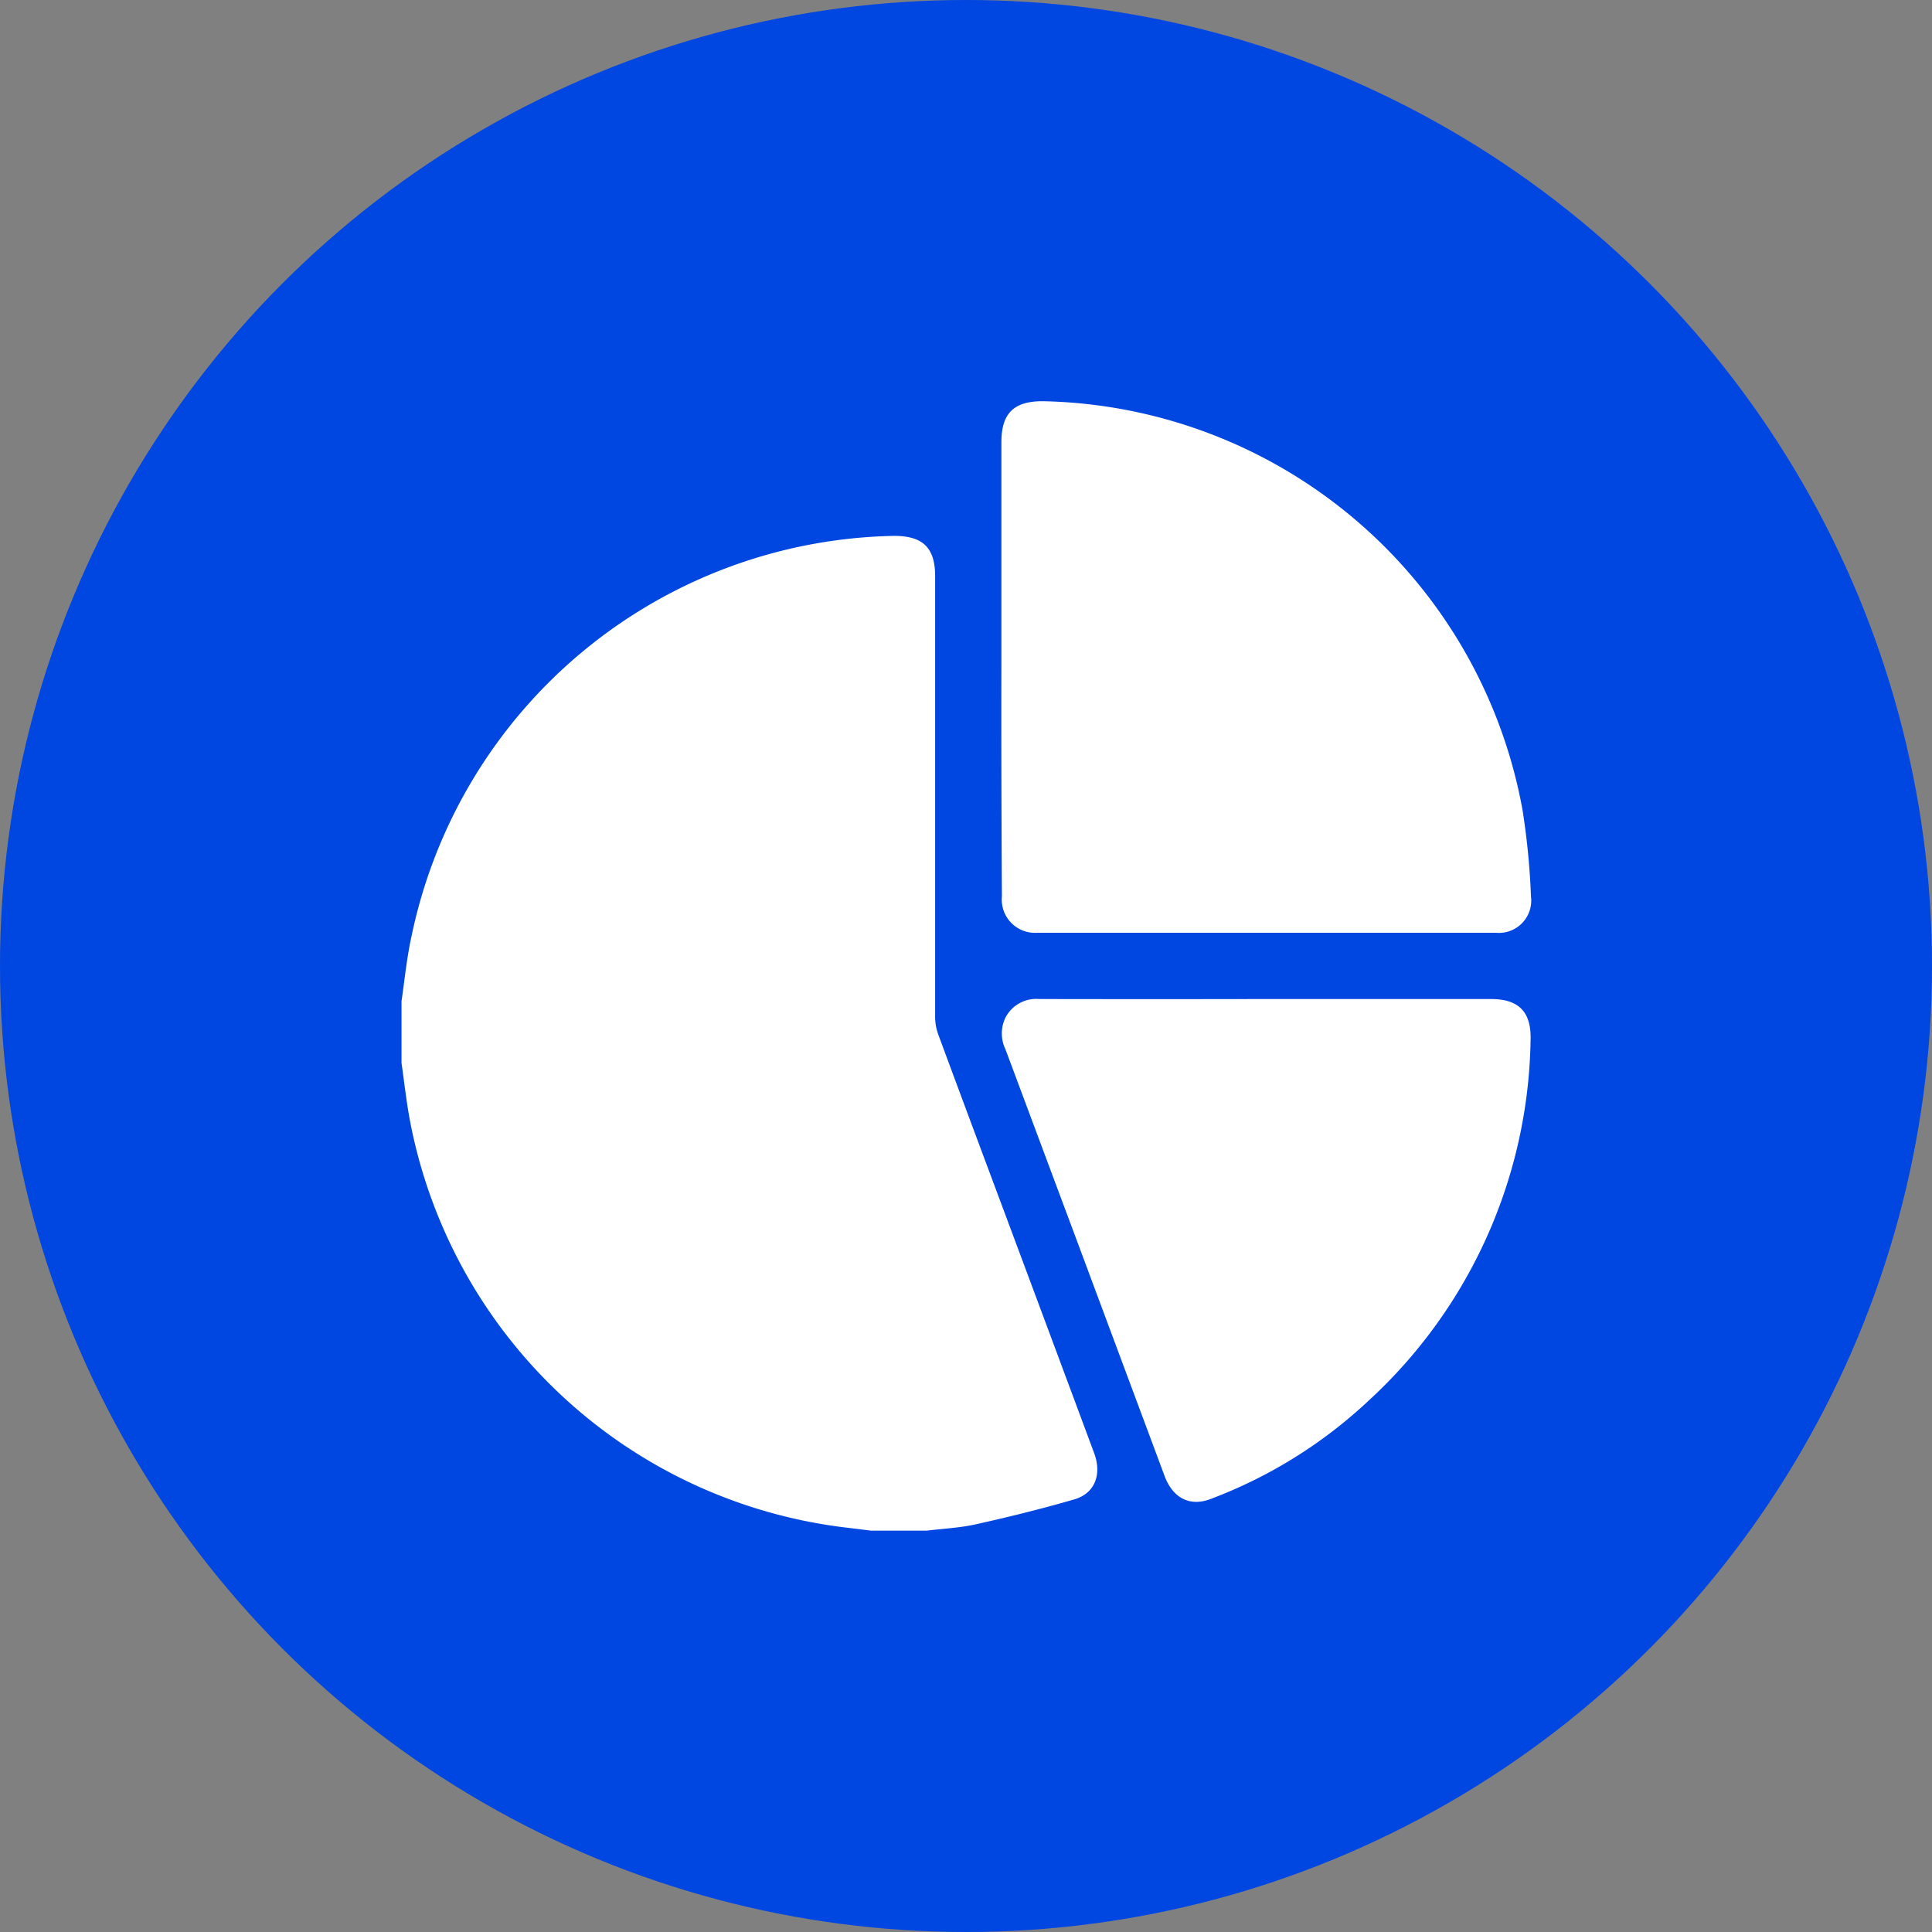
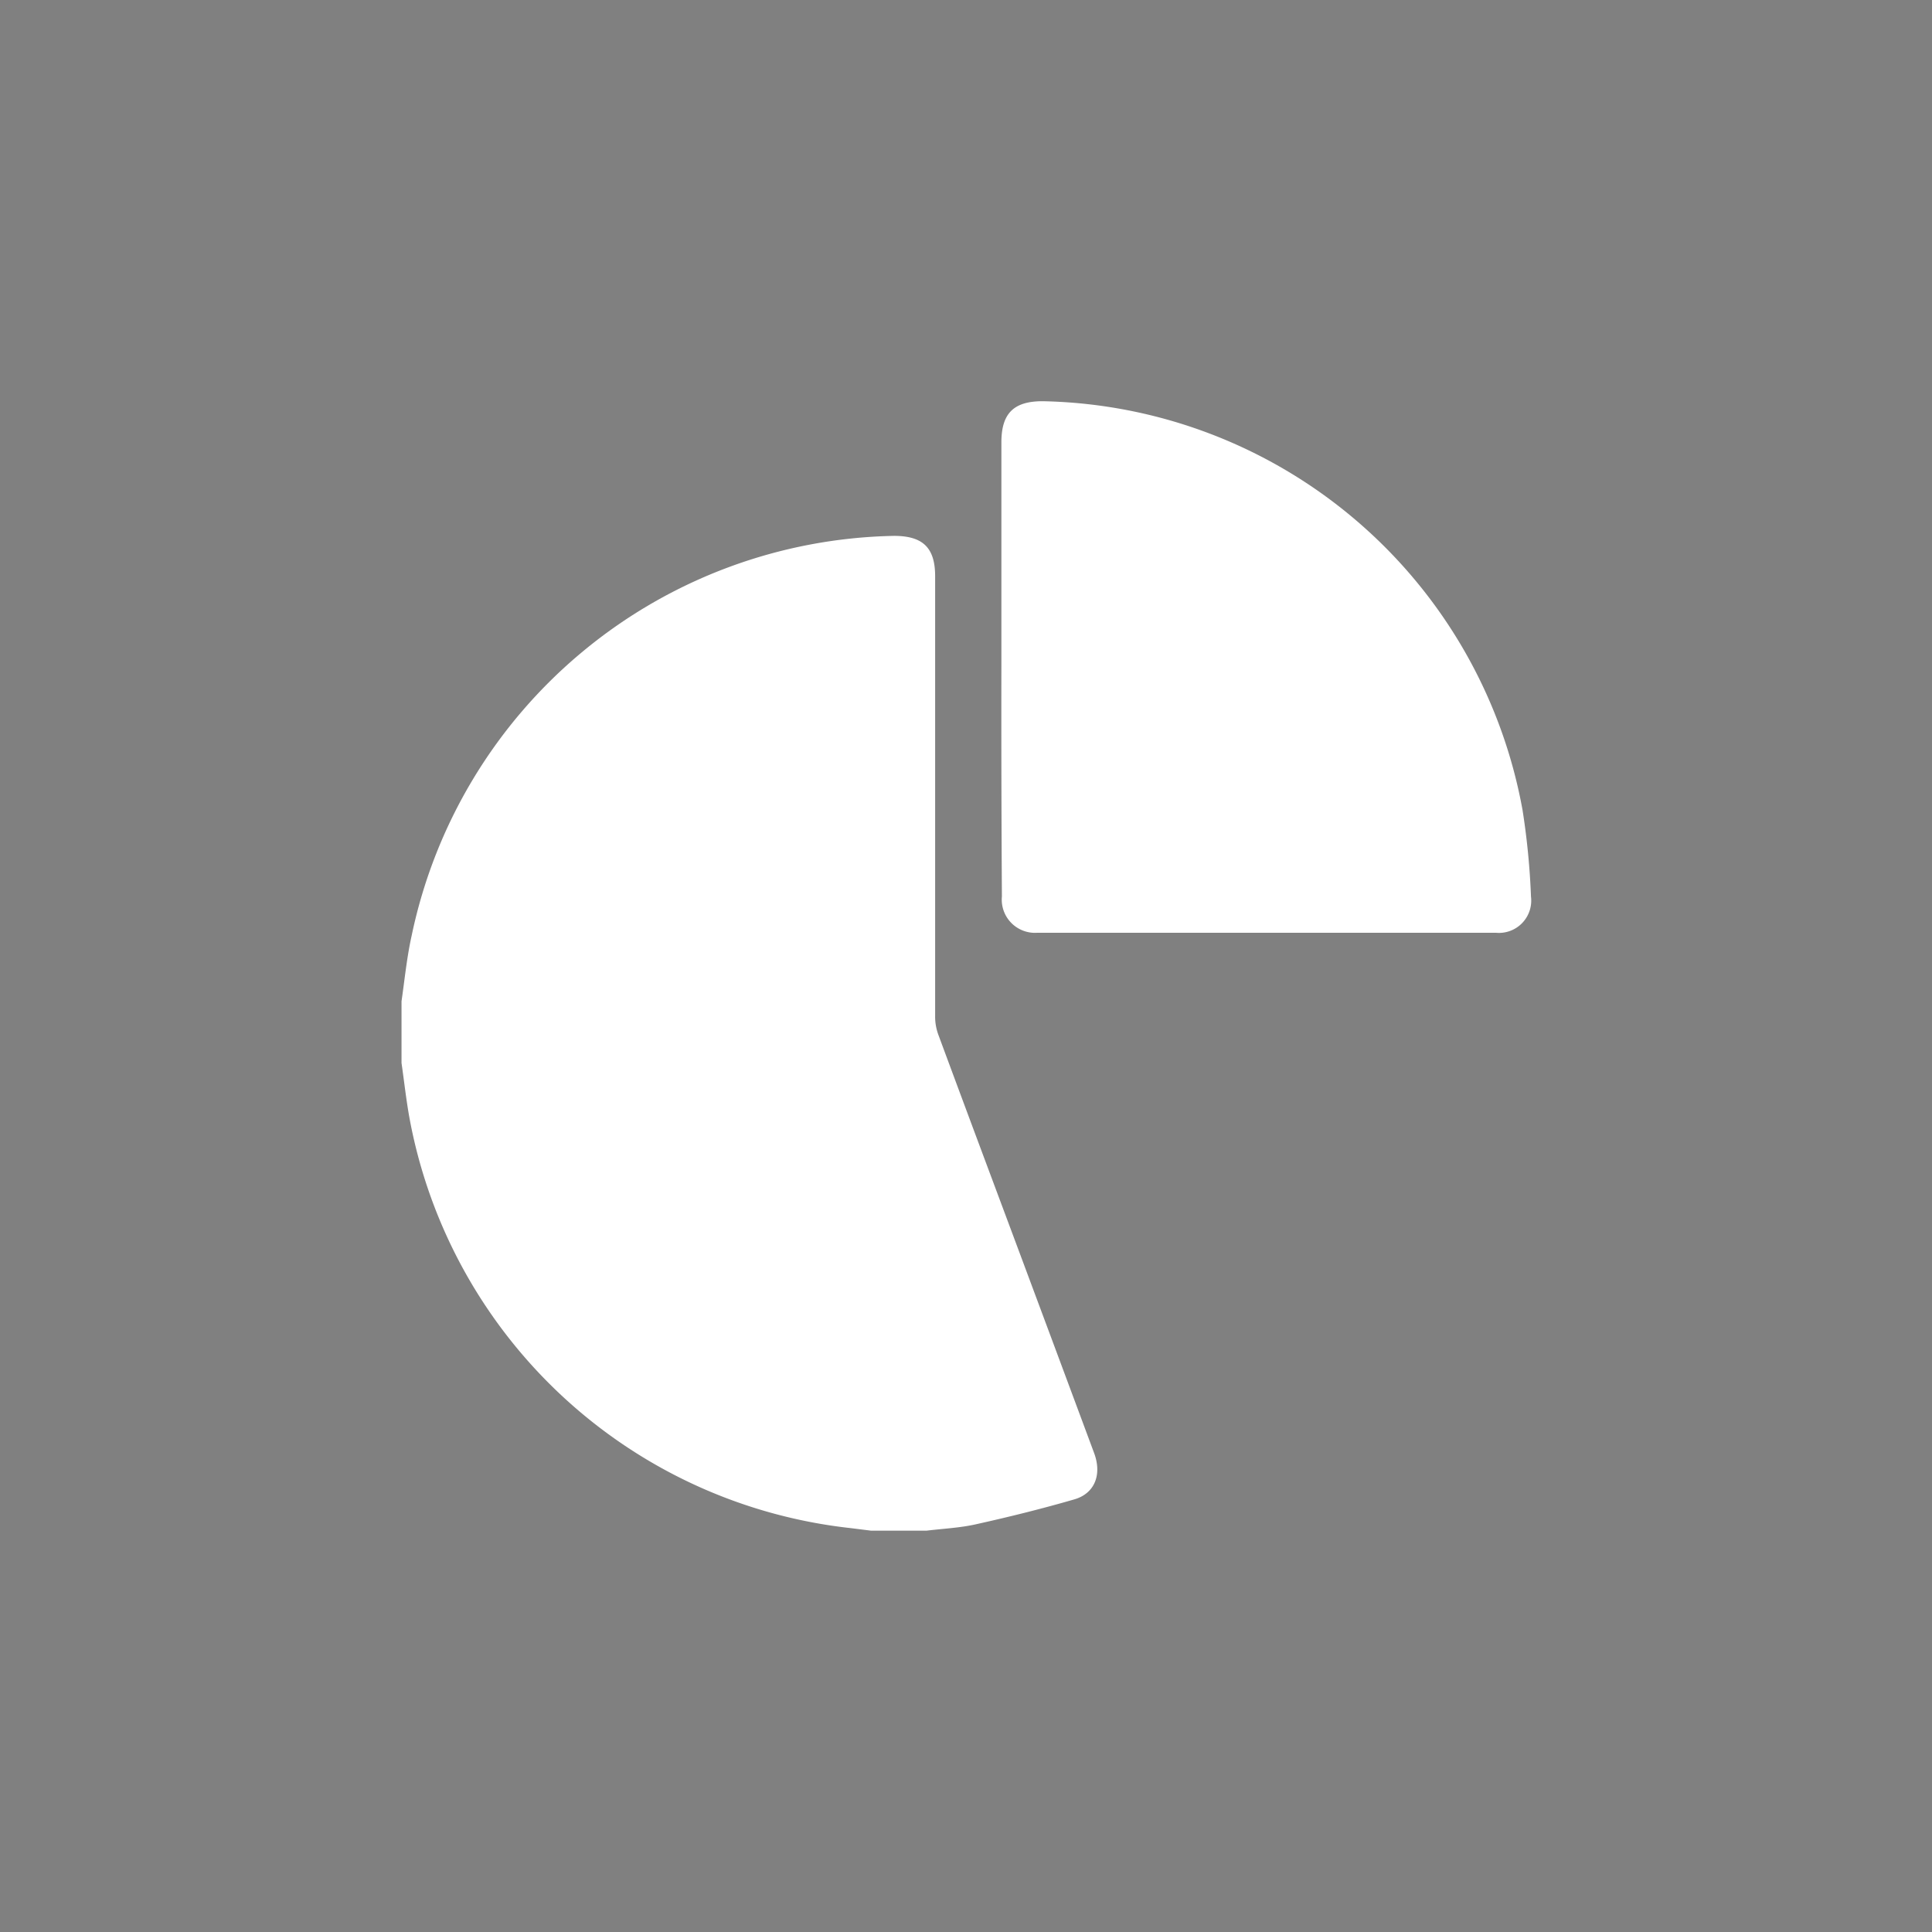
<svg xmlns="http://www.w3.org/2000/svg" viewBox="0 0 187.8 187.8">
  <rect x="0" y="0" width="187.8" height="187.8" fill="#808080" stroke="none" />
  <defs>
    <style>.ea5183dc-ff84-41cf-b32e-a7699ea38150{fill:#0046e1;}.b5575f78-5d54-4ef5-960b-bca95e101784{fill:#fff;}</style>
  </defs>
  <title>kpis2</title>
  <g id="a1af38db-7eda-4c6c-8c40-6ae9251cf657" data-name="Capa 2">
-     <circle class="ea5183dc-ff84-41cf-b32e-a7699ea38150" cx="93.9" cy="93.9" r="93.9" />
-   </g>
+     </g>
  <g id="b32af1ed-63fb-4f1c-9f37-21831316ca19" data-name="Capa 1">
    <path class="b5575f78-5d54-4ef5-960b-bca95e101784" d="M90.05,148.79H84.69l-2-.25a49.07,49.07,0,0,1-42.84-39.61c-.35-1.85-.55-3.73-.82-5.6v-6c.31-2.15.52-4.32,1-6.45A48.84,48.84,0,0,1,86.9,52.09c2.8,0,4,1.14,4,3.92q0,21.39,0,42.77a5.07,5.07,0,0,0,.3,1.77c3.13,8.46,6.3,16.91,9.45,25.37q2.86,7.67,5.71,15.34c.77,2.09.05,3.92-1.94,4.49-3.14.91-6.32,1.7-9.52,2.41C93.33,148.52,91.67,148.59,90.05,148.79Z" />
    <path class="b5575f78-5d54-4ef5-960b-bca95e101784" d="M97.34,64.74V43c0-2.81,1.19-4,4-4A48.37,48.37,0,0,1,148,78.75a71.47,71.47,0,0,1,.82,8.41,3.14,3.14,0,0,1-3.41,3.51q-22.31,0-44.59,0a3.23,3.23,0,0,1-3.43-3.53Q97.32,75.94,97.34,64.74Z" />
-     <path class="b5575f78-5d54-4ef5-960b-bca95e101784" d="M123.07,97.11h21.86c2.71,0,3.94,1.26,3.85,4a48.58,48.58,0,0,1-15.7,35,46.25,46.25,0,0,1-15.35,9.58c-2,.79-3.71,0-4.54-2.25l-8.57-23q-3.44-9.21-6.88-18.43a3.55,3.55,0,0,1,0-3.1A3.36,3.36,0,0,1,101,97.11Q112,97.13,123.07,97.11Z" />
  </g>
</svg>